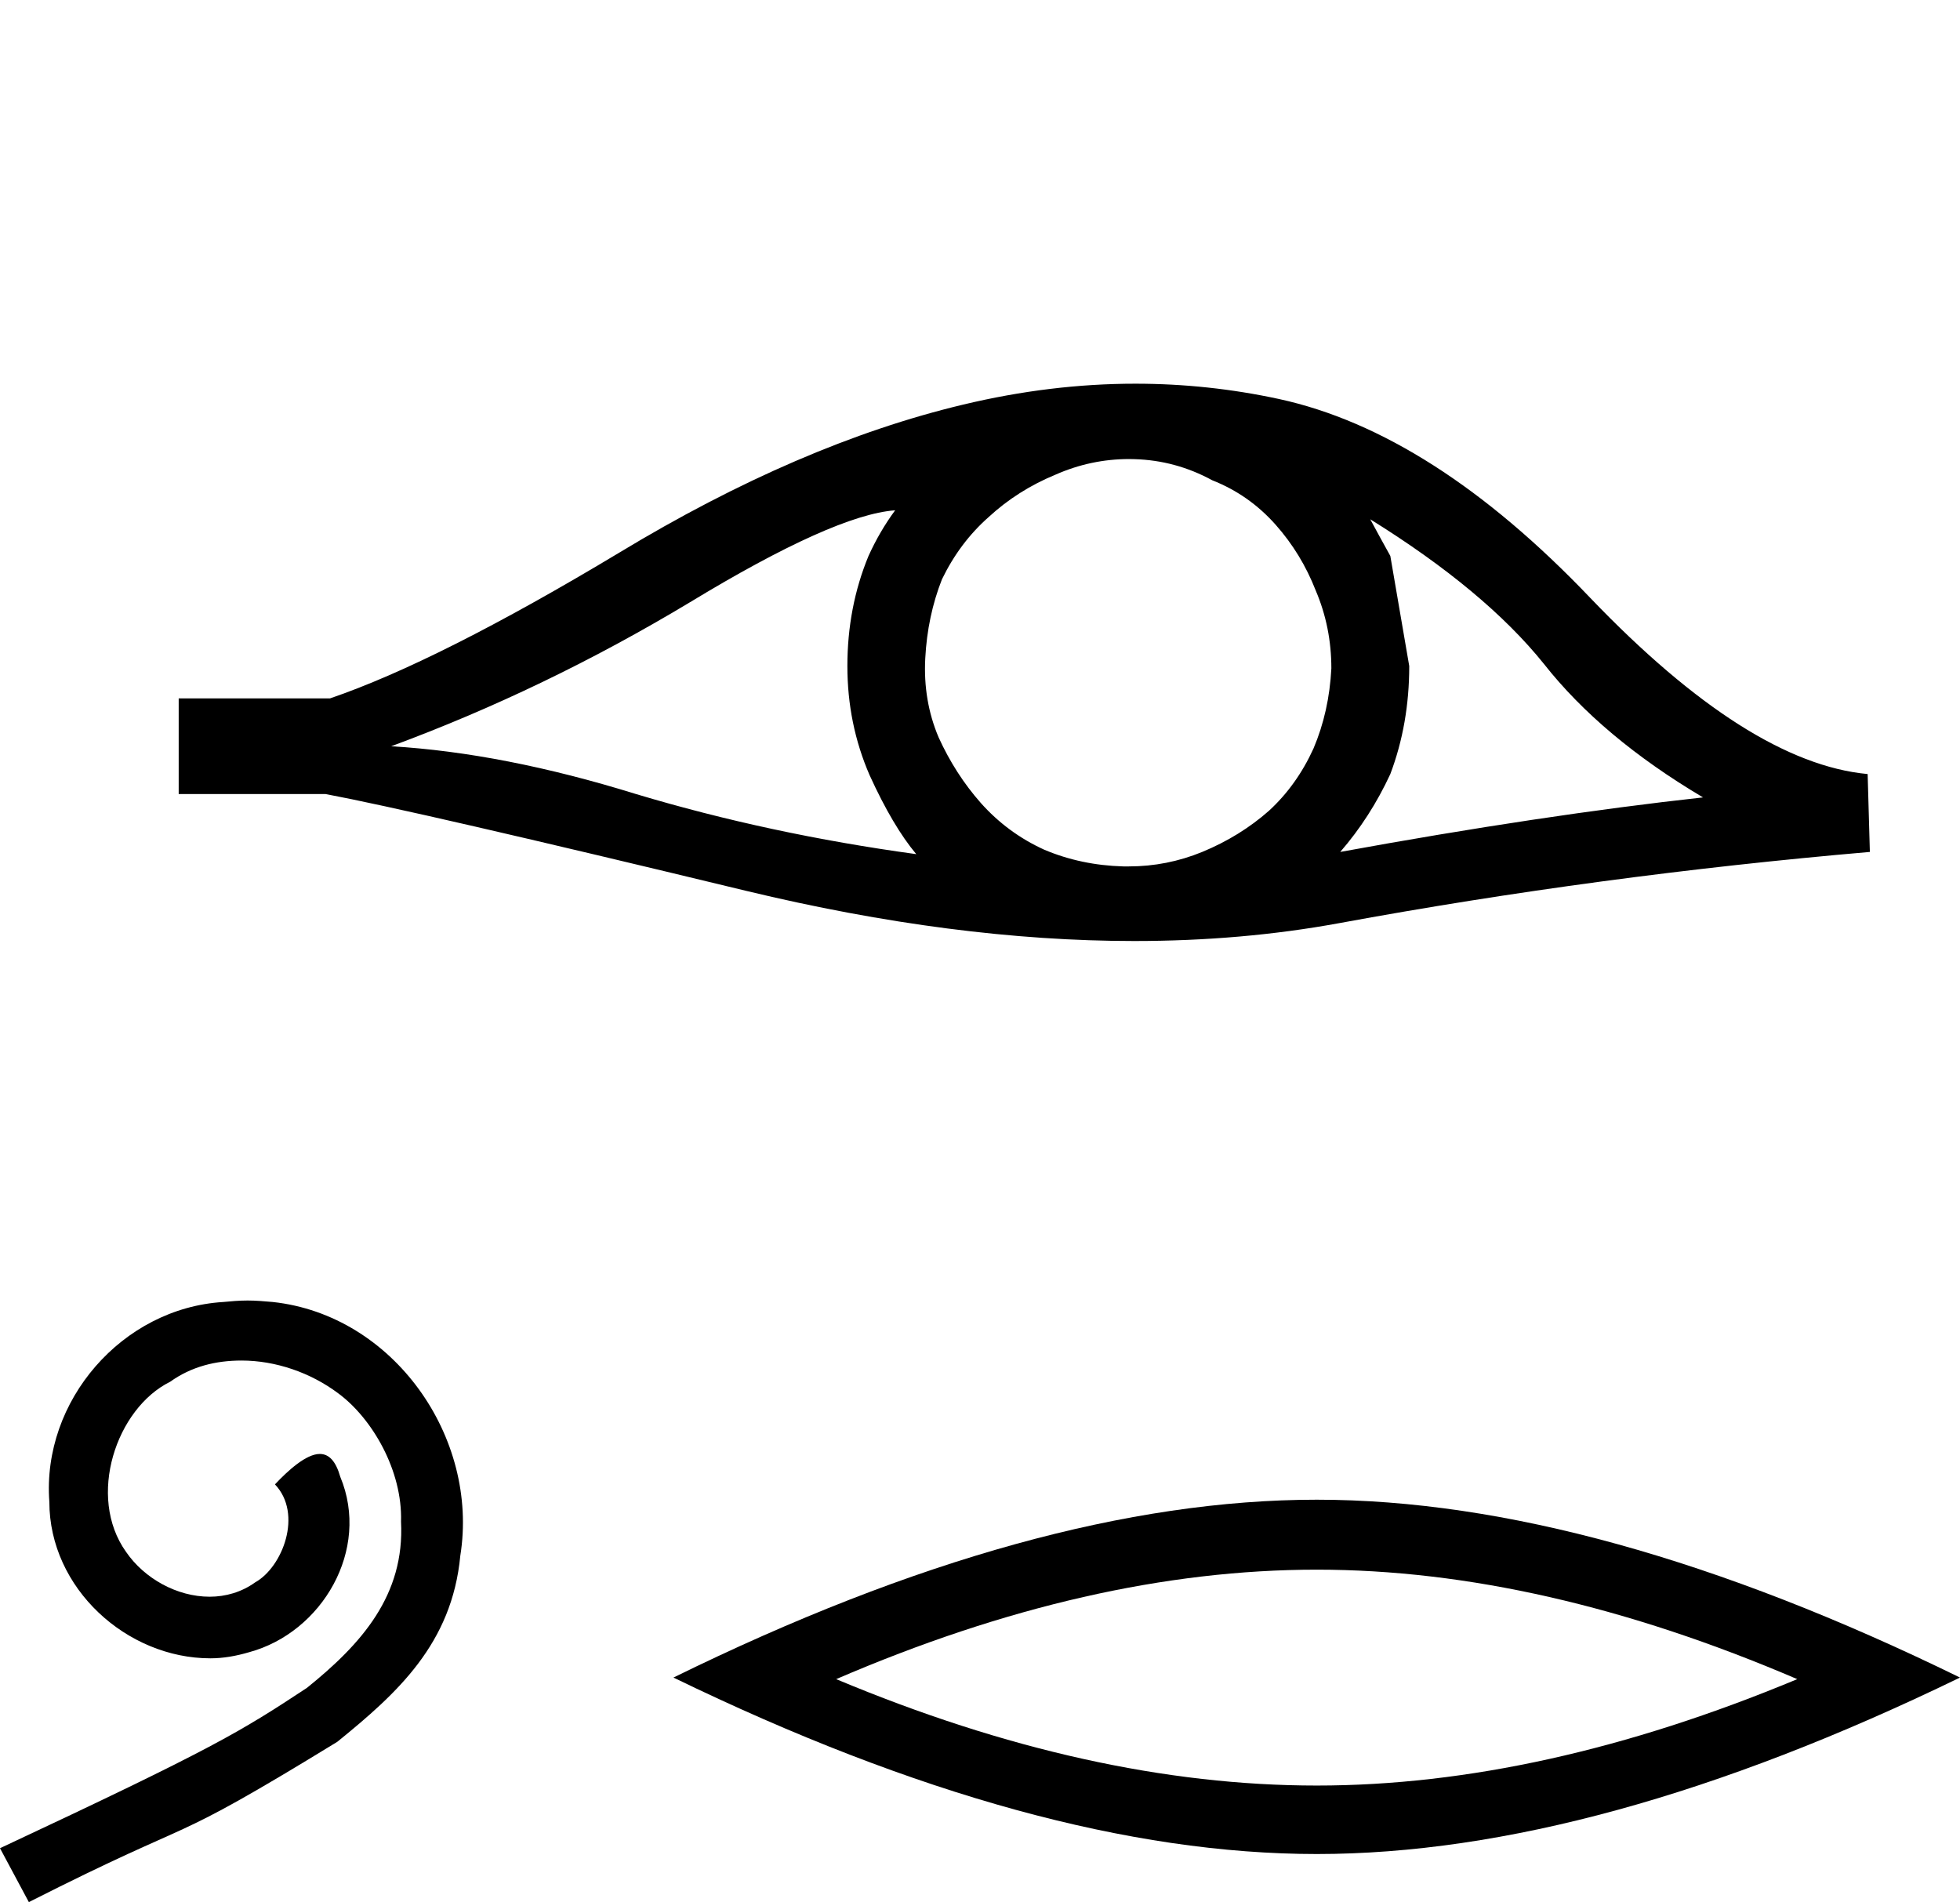
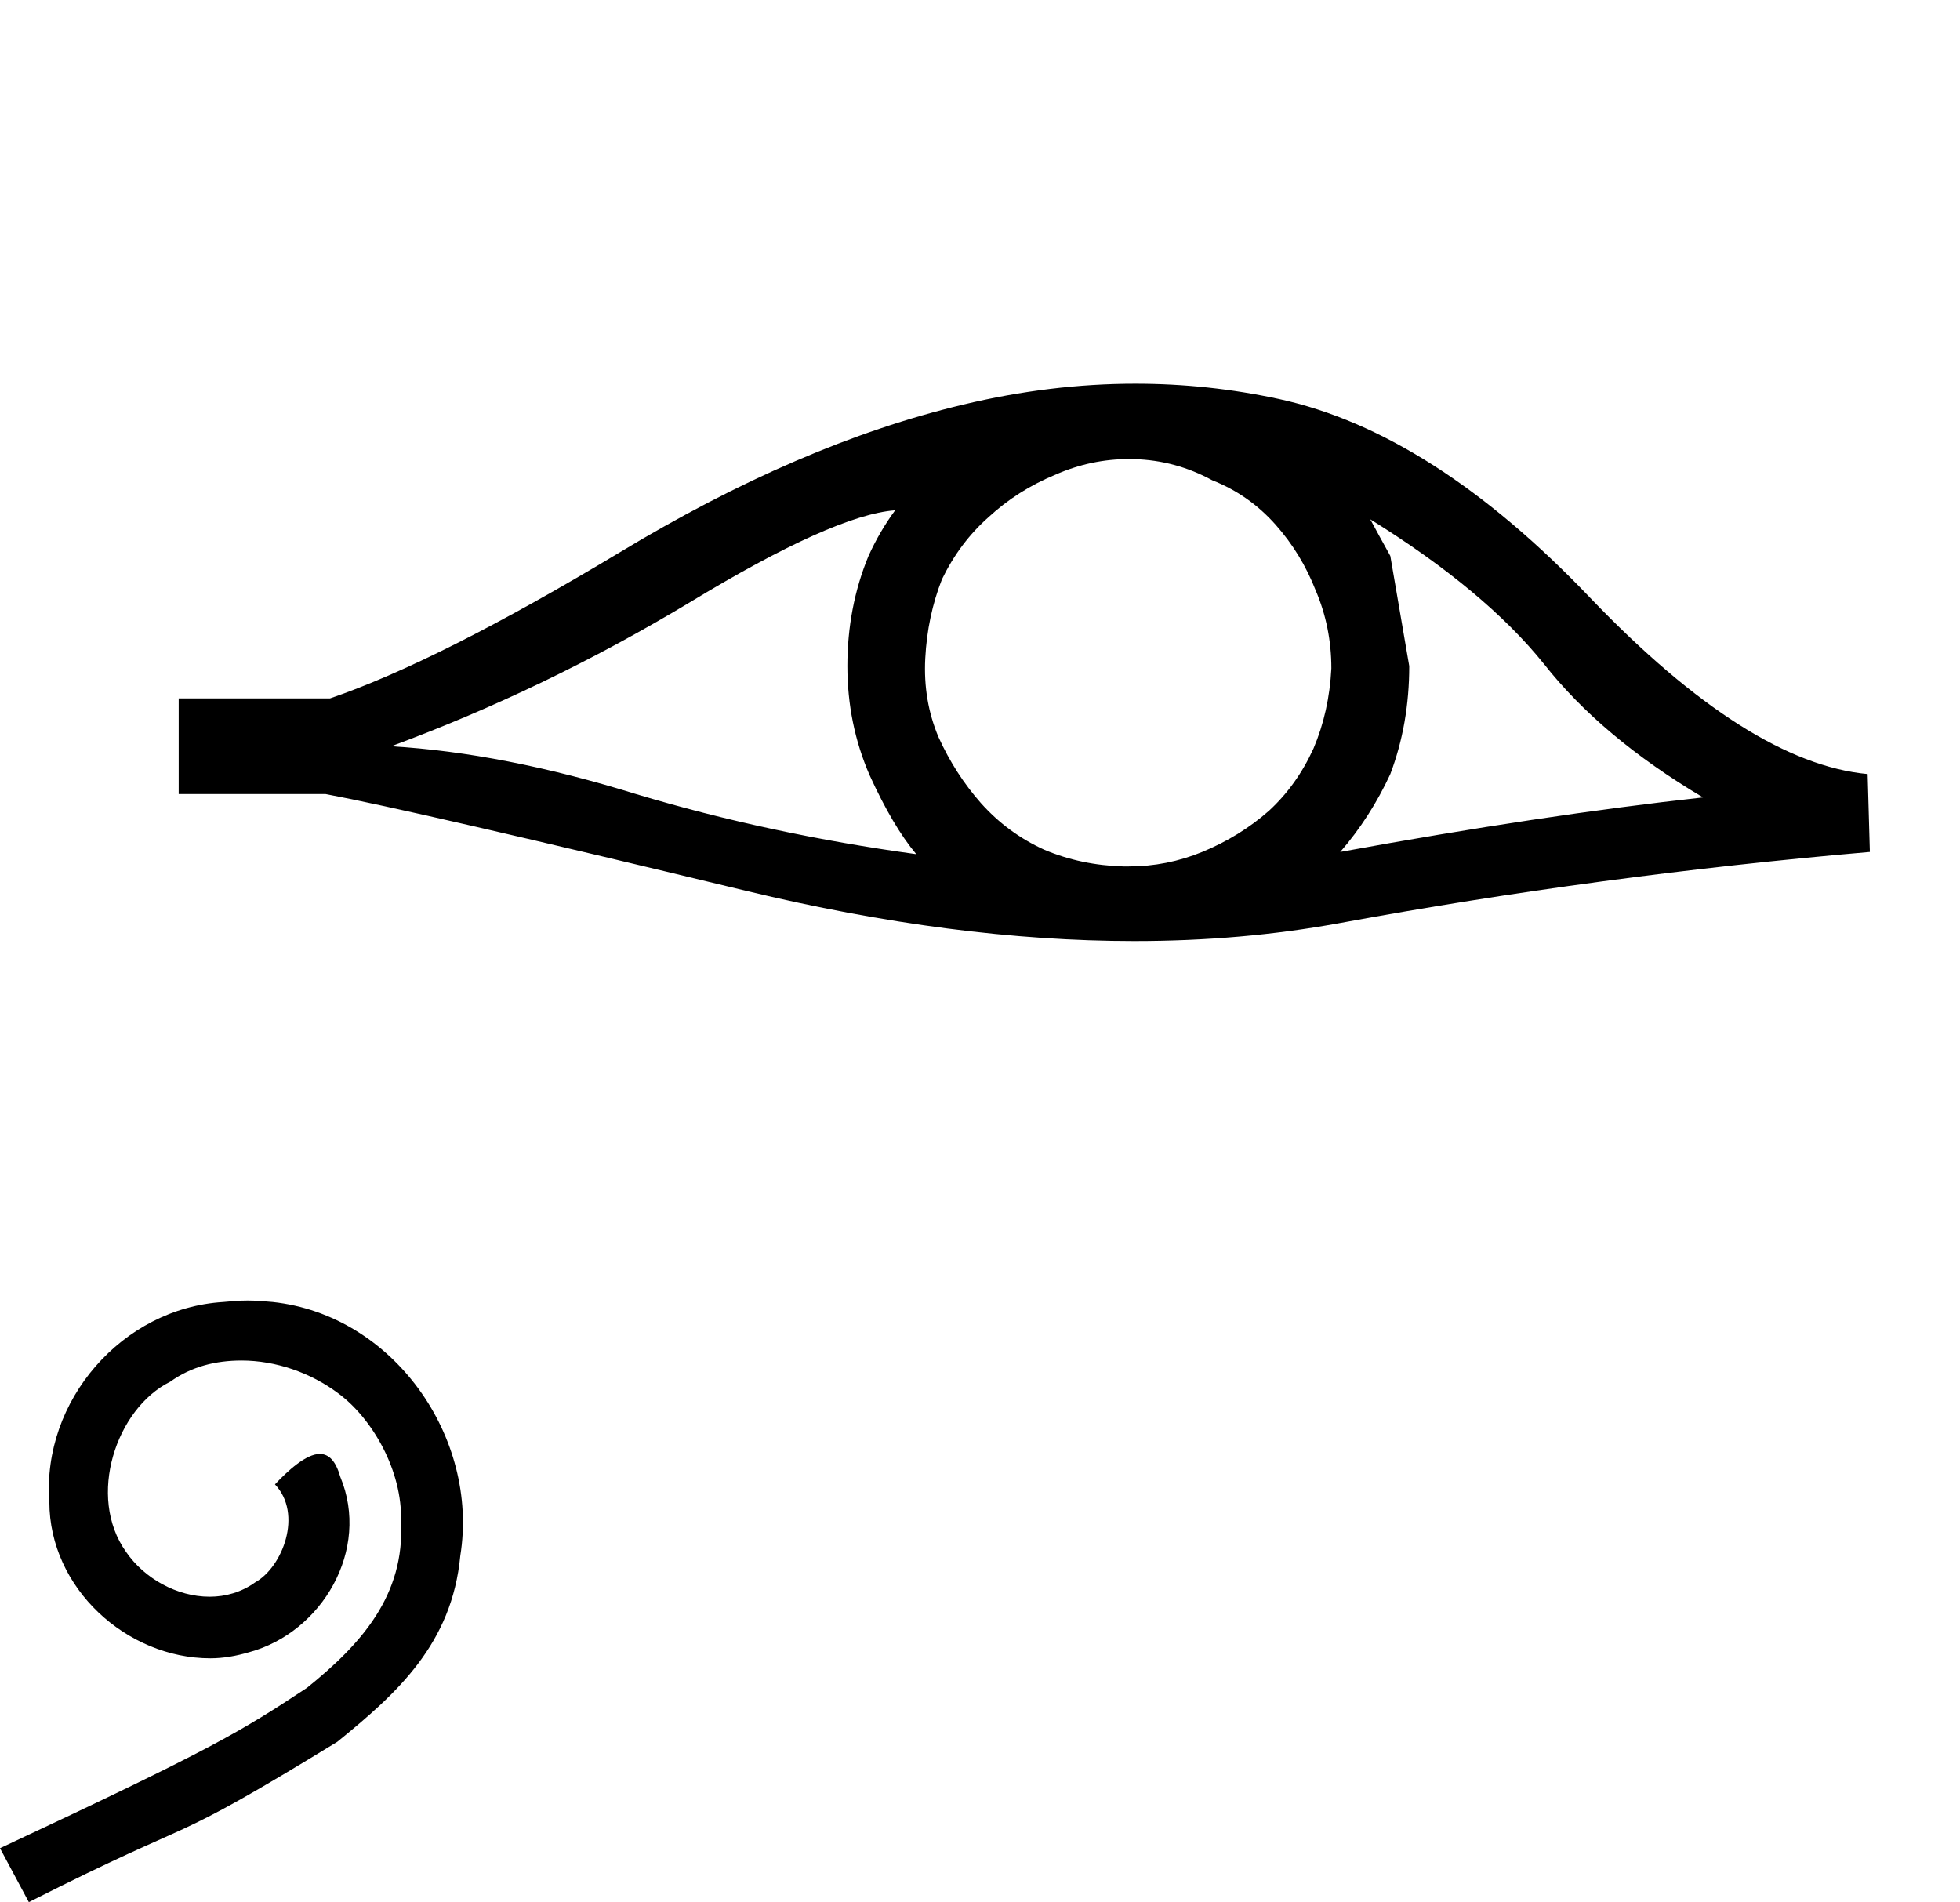
<svg xmlns="http://www.w3.org/2000/svg" width="18.548" height="18.0">
  <path d="M 12.967 4.914 Q 13.052 5.072 13.157 5.261 L 13.336 6.303 Q 13.336 6.851 13.157 7.325 Q 12.967 7.735 12.683 8.062 Q 14.589 7.714 16.116 7.546 Q 15.157 6.977 14.61 6.282 Q 14.052 5.588 12.967 4.914 ZM 8.471 4.829 Q 7.892 4.872 6.523 5.703 Q 5.155 6.525 3.702 7.062 Q 4.765 7.125 6.018 7.514 Q 7.282 7.893 8.671 8.083 Q 8.45 7.82 8.229 7.335 Q 8.019 6.851 8.019 6.303 Q 8.019 5.745 8.219 5.261 Q 8.324 5.029 8.471 4.829 ZM 10.687 4.344 Q 10.323 4.344 9.988 4.492 Q 9.63 4.64 9.356 4.893 Q 9.082 5.135 8.914 5.482 Q 8.777 5.83 8.756 6.23 Q 8.735 6.63 8.882 6.977 Q 9.04 7.325 9.282 7.599 Q 9.535 7.883 9.882 8.041 Q 10.23 8.188 10.63 8.199 Q 10.656 8.199 10.682 8.199 Q 11.043 8.199 11.377 8.062 Q 11.735 7.914 12.009 7.672 Q 12.272 7.43 12.43 7.083 Q 12.578 6.735 12.599 6.325 Q 12.599 5.935 12.451 5.588 Q 12.315 5.24 12.072 4.966 Q 11.82 4.682 11.472 4.545 Q 11.125 4.356 10.735 4.345 Q 10.711 4.344 10.687 4.344 ZM 10.745 3.631 Q 11.433 3.631 12.104 3.776 Q 13.557 4.092 15.052 5.661 Q 16.547 7.22 17.674 7.325 L 17.695 8.062 Q 15.136 8.283 12.673 8.736 Q 11.751 8.905 10.734 8.905 Q 9.032 8.905 7.06 8.43 Q 3.923 7.672 3.08 7.514 L 1.691 7.514 L 1.691 6.609 L 3.123 6.609 Q 4.144 6.261 5.86 5.23 Q 7.566 4.198 9.114 3.829 Q 9.941 3.631 10.745 3.631 Z" style="fill:#000000;stroke:none" />
-   <path d="M 12.461 14.854 Q 10.317 14.854 7.913 15.89 Q 10.317 16.897 12.461 16.897 Q 14.591 16.897 17.008 15.89 Q 14.591 14.854 12.461 14.854 ZM 12.461 14.192 Q 15.109 14.192 18.548 15.875 Q 15.109 17.545 12.461 17.545 Q 9.813 17.545 6.373 15.875 Q 9.799 14.192 12.461 14.192 Z" style="fill:#000000;stroke:none" />
  <path d="M 2.343 12.307 C 2.422 12.307 2.501 12.314 2.581 12.321 C 3.723 12.444 4.536 13.601 4.356 14.722 C 4.277 15.556 3.759 16.023 3.192 16.483 C 1.502 17.518 1.977 17.137 0.273 18 L 2.043751923253012E-8 17.49 C 2.027 16.541 2.271 16.39 2.904 15.973 C 3.422 15.556 3.831 15.096 3.795 14.399 C 3.81 13.917 3.522 13.421 3.199 13.184 C 2.94 12.99 2.609 12.875 2.286 12.875 C 2.041 12.875 1.811 12.932 1.61 13.076 C 1.1 13.328 0.819 14.162 1.193 14.686 C 1.366 14.938 1.675 15.11 1.984 15.11 C 2.135 15.11 2.286 15.067 2.415 14.974 C 2.674 14.83 2.868 14.327 2.602 14.047 C 2.724 13.917 2.897 13.759 3.026 13.759 C 3.112 13.759 3.177 13.824 3.22 13.975 C 3.508 14.665 3.048 15.448 2.358 15.635 C 2.236 15.671 2.113 15.693 1.991 15.693 C 1.2 15.693 0.467 15.031 0.467 14.212 C 0.395 13.256 1.157 12.379 2.113 12.321 C 2.185 12.314 2.264 12.307 2.343 12.307 Z" style="fill:#000000;stroke:none" />
</svg>